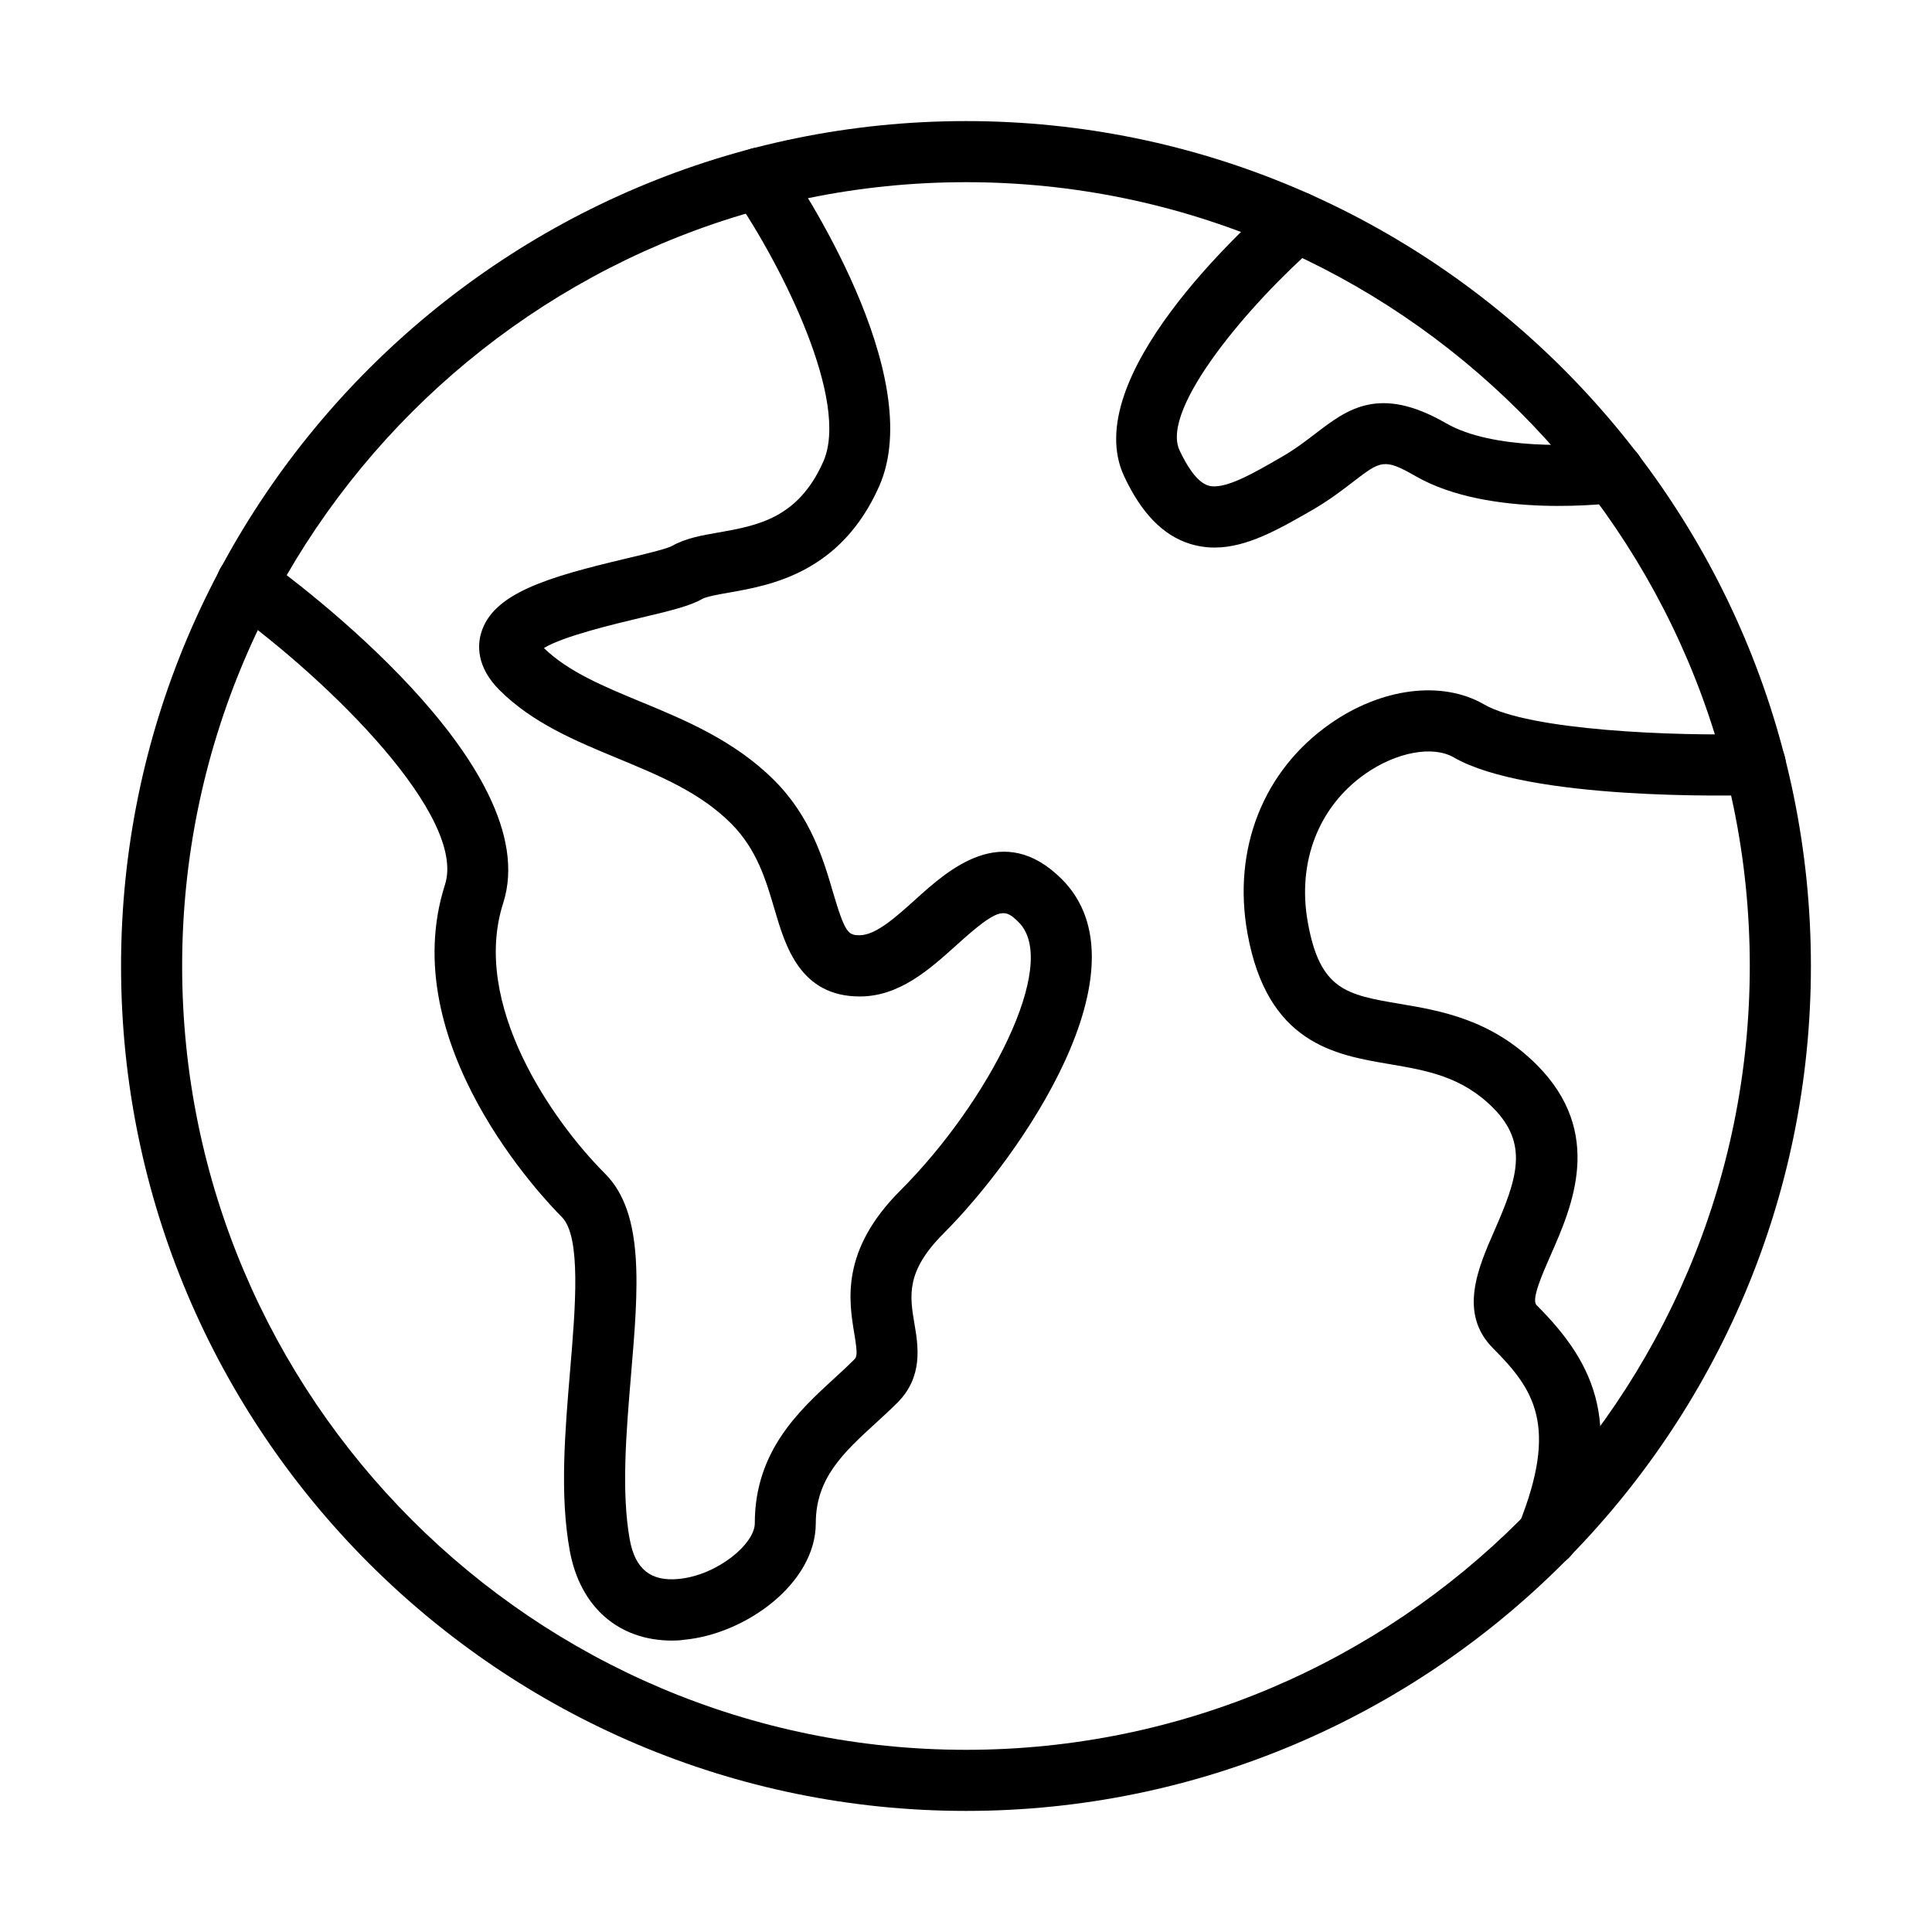
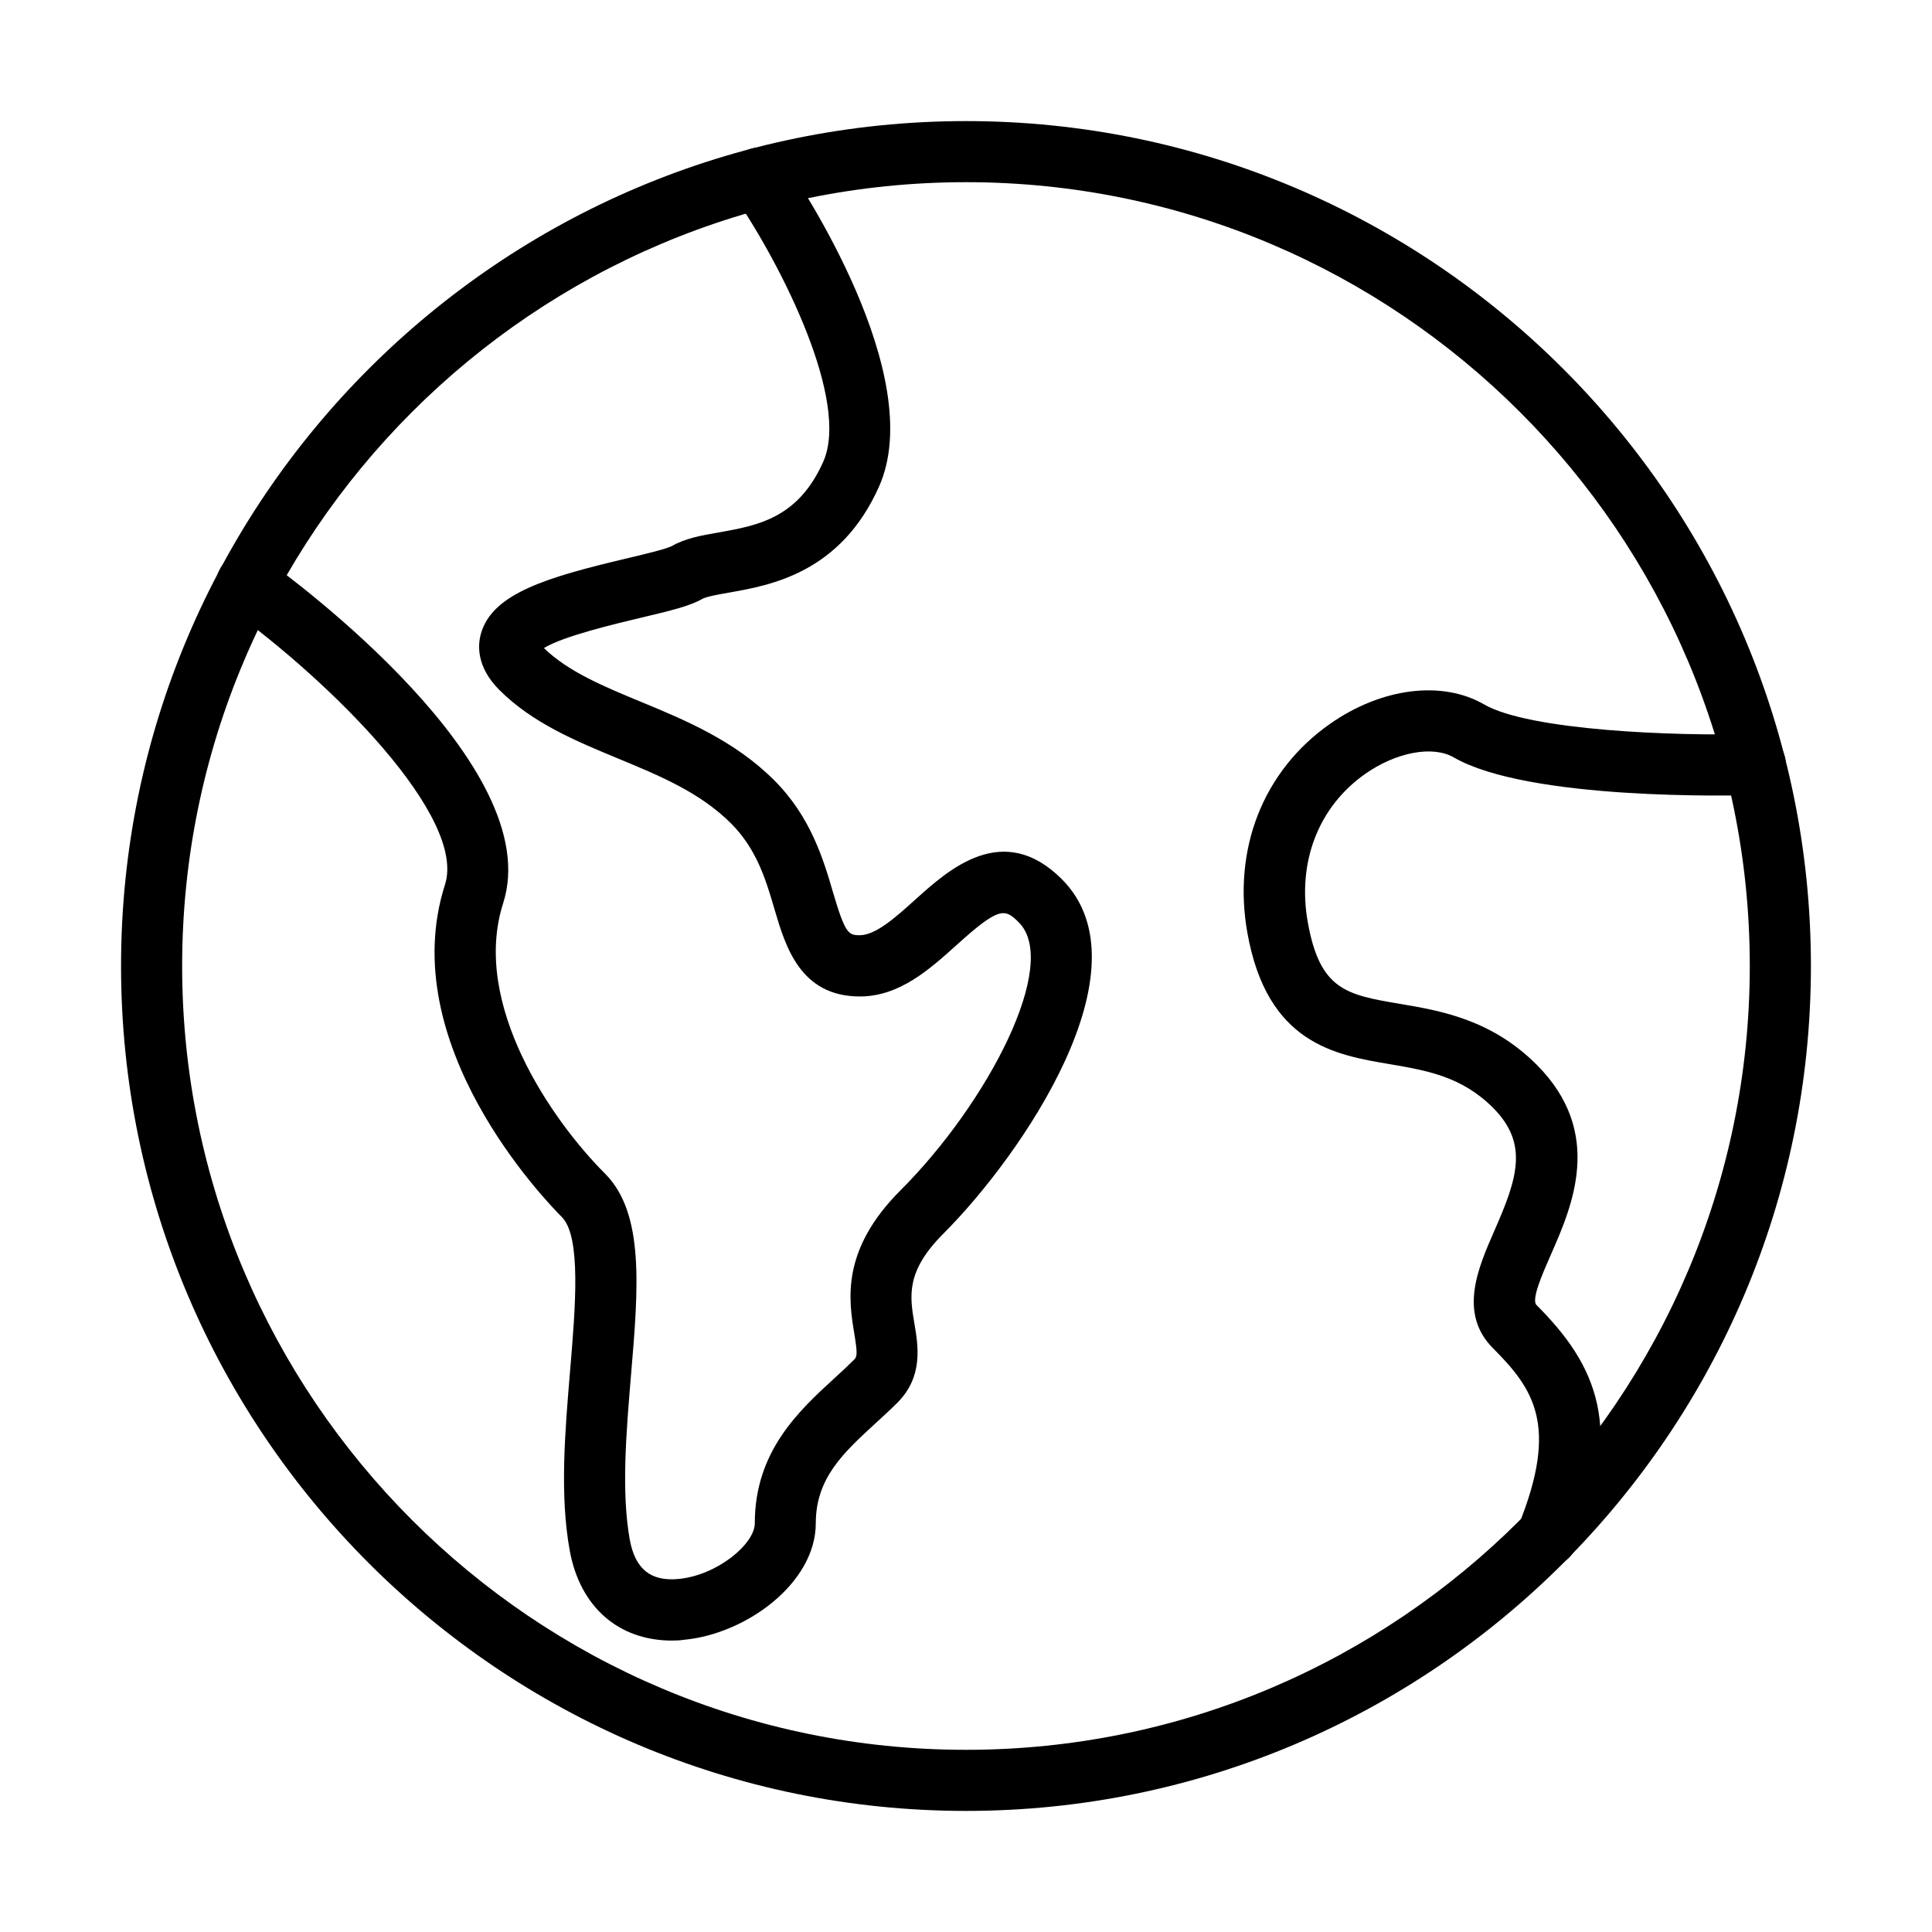
<svg xmlns="http://www.w3.org/2000/svg" fill="#000000" width="800px" height="800px" version="1.1" viewBox="144 144 512 512">
  <g>
-     <path d="m400 623.91c-123.48 0-223.92-100.43-223.92-223.91 0-123.48 100.44-223.91 223.92-223.91 123.48 0 223.91 100.44 223.91 223.91 0 123.48-100.43 223.91-223.91 223.91zm0-431.63c-114.52 0-207.73 93.168-207.73 207.72 0 114.55 93.172 207.72 207.73 207.72 114.55 0 207.71-93.168 207.71-207.72 0-114.55-93.195-207.72-207.71-207.72z" />
+     <path d="m400 623.91c-123.48 0-223.92-100.43-223.92-223.91 0-123.48 100.44-223.91 223.92-223.91 123.48 0 223.91 100.44 223.91 223.91 0 123.48-100.43 223.91-223.91 223.91m0-431.63c-114.52 0-207.73 93.168-207.73 207.72 0 114.55 93.172 207.72 207.73 207.72 114.55 0 207.71-93.168 207.71-207.72 0-114.55-93.195-207.72-207.71-207.72z" />
    <path d="m322.09 578.77c-14.148 0-24.371-8.895-27.098-23.82-2.691-14.766-1.266-31.543 0.098-47.801 1.395-16.617 2.988-35.438-2.203-40.629-4.574-4.574-44.43-46.016-30.961-88.074 5.742-17.945-30.016-53.609-57.242-73.211-3.637-2.629-4.449-7.688-1.855-11.324 2.629-3.633 7.695-4.445 11.297-1.848 7.691 5.516 74.836 55.066 63.219 91.285-8.57 26.707 12.949 57.633 27 71.684 10.512 10.516 8.824 30.406 6.875 53.449-1.266 15.188-2.594 30.891-0.324 43.547 1.43 7.789 5.551 11.102 12.883 10.418 10.223-0.941 20.25-9.25 20.25-14.766 0-19.145 11.781-29.887 21.227-38.551 1.781-1.625 3.504-3.215 5.125-4.836 0.777-0.777 0.875-1.656 0.031-6.781-1.461-8.828-3.703-22.164 12.266-38.098 23.168-23.172 42.285-60.004 31.316-70.973-3.699-3.699-5.16-4.25-16.453 5.973-7.109 6.391-15.125 13.66-25.672 13.66-15.805 0-19.723-13.305-22.578-22.977-2.305-7.883-4.707-15.996-11.52-22.844-8.211-8.211-18.824-12.625-30.051-17.266-11.098-4.609-22.59-9.344-31.383-18.141-6.199-6.199-5.715-12.039-4.871-14.961 3.016-10.676 17.789-14.957 38.297-19.824 4.574-1.074 10.805-2.566 12.328-3.375 3.504-2.012 7.762-2.793 12.305-3.57 10.383-1.852 21.09-3.734 27.777-18.758 7.074-15.934-10.773-51.727-23.691-70.551-2.531-3.699-1.59-8.727 2.078-11.258 3.699-2.531 8.727-1.625 11.258 2.074 3.957 5.746 38.199 56.922 25.152 86.289-10.188 22.91-28.719 26.188-39.785 28.137-2.664 0.453-5.973 1.07-7.043 1.652-3.18 1.852-8.145 3.086-16.68 5.098-6.391 1.523-20.348 4.836-25.312 7.949 6.492 6.297 15.836 10.156 25.703 14.246 11.648 4.805 24.82 10.289 35.301 20.77 9.77 9.734 13.145 21.289 15.609 29.727 3.211 10.902 4.09 11.355 7.043 11.355 4.316 0 9.641-4.836 14.801-9.477 8.695-7.852 23.203-20.961 38.781-5.387 23.625 23.625-10.906 73.473-31.32 93.883-10.059 10.059-8.988 16.52-7.723 23.984 1.004 5.902 2.34 14.016-4.539 20.898-1.785 1.781-3.703 3.535-5.648 5.32-8.57 7.852-15.965 14.602-15.965 26.609 0 15.867-18.504 29.402-35.02 30.895-0.973 0.16-2.043 0.195-3.082 0.195z" />
    <path d="m554.02 559.21c-1.008 0-2.012-0.195-3.051-0.586-4.152-1.656-6.133-6.394-4.477-10.547 10.645-26.414 3.894-36.02-6.812-46.762-9.281-9.281-3.926-21.418 0.355-31.188 6.102-13.887 9.121-23.008-0.355-32.547-8.34-8.34-17.621-9.898-27.484-11.586-14.441-2.434-32.391-5.484-37.617-34.723-3.992-22.293 4.188-43.031 21.875-55.43 13.629-9.57 29.695-11.617 40.855-5.156 11.91 6.879 50.238 8.438 71.625 7.82 4.508-0.262 8.203 3.375 8.332 7.852 0.129 4.481-3.371 8.211-7.852 8.34-6.102 0.195-60.422 1.43-80.184-9.992-5.551-3.184-15.188-1.398-23.43 4.379-12.395 8.695-18.074 23.398-15.219 39.332 3.215 18.008 10.285 19.211 24.371 21.613 10.805 1.816 24.238 4.121 36.246 16.094 18.043 18.043 9.441 37.578 3.731 50.527-2.172 4.965-5.191 11.781-3.731 13.207 15.965 15.965 23.301 32.324 10.387 64.285-1.297 3.148-4.356 5.066-7.566 5.066z" />
-     <path d="m465.88 289.11c-2.172 0-4.383-0.324-6.59-1.008-7.106-2.238-12.816-8.113-17.391-17.91-12.105-25.93 31.57-65.781 40.43-73.504 3.375-2.953 8.504-2.598 11.426 0.812 2.953 3.375 2.598 8.5-0.777 11.422-17.719 15.414-41.543 43.387-36.383 54.422 1.723 3.699 4.445 8.34 7.559 9.312 4.156 1.332 11.945-3.18 19.441-7.527 3.637-2.078 6.426-4.254 9.152-6.328 8.242-6.297 16.746-12.852 34.434-2.664 12.43 7.207 35.5 6.039 43.32 4.965 4.414-0.582 8.504 2.531 9.117 6.945 0.586 4.445-2.492 8.504-6.938 9.121-1.363 0.191-33.852 4.379-53.582-7.012-8.277-4.769-9.219-4.055-16.457 1.492-2.824 2.176-6.356 4.902-10.902 7.531-8.824 5.062-17.258 9.93-25.859 9.93z" />
  </g>
</svg>